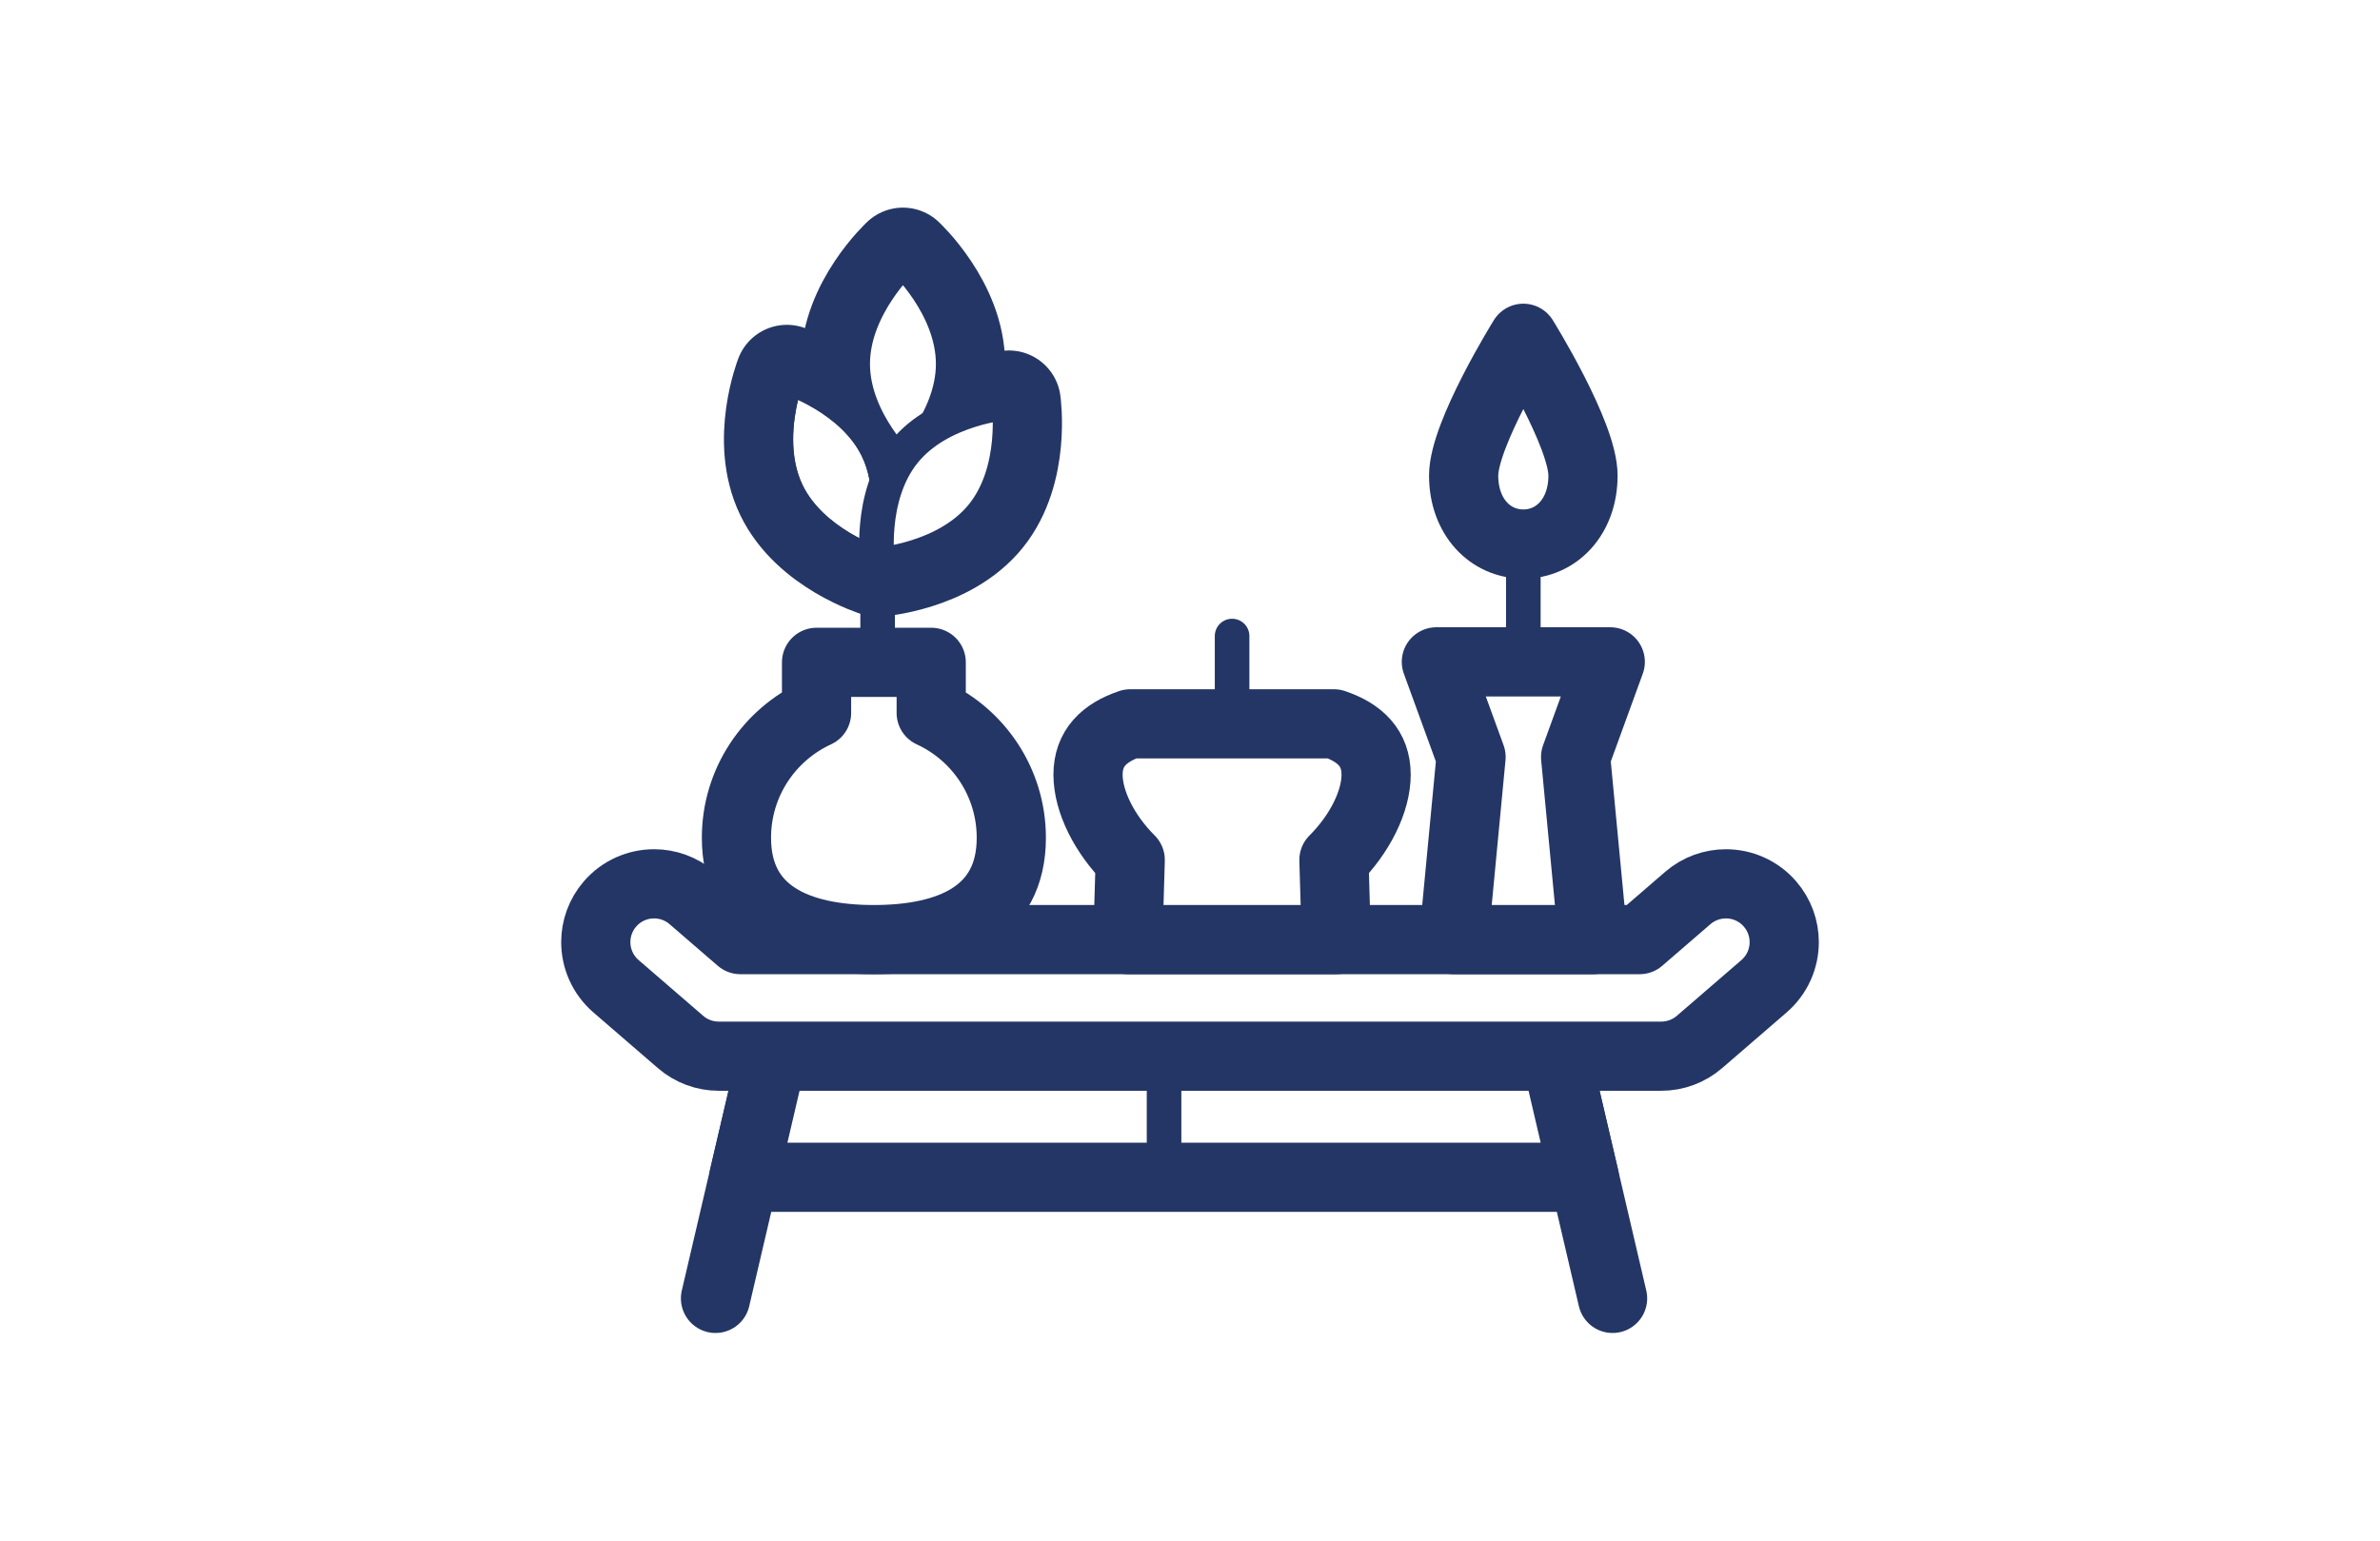
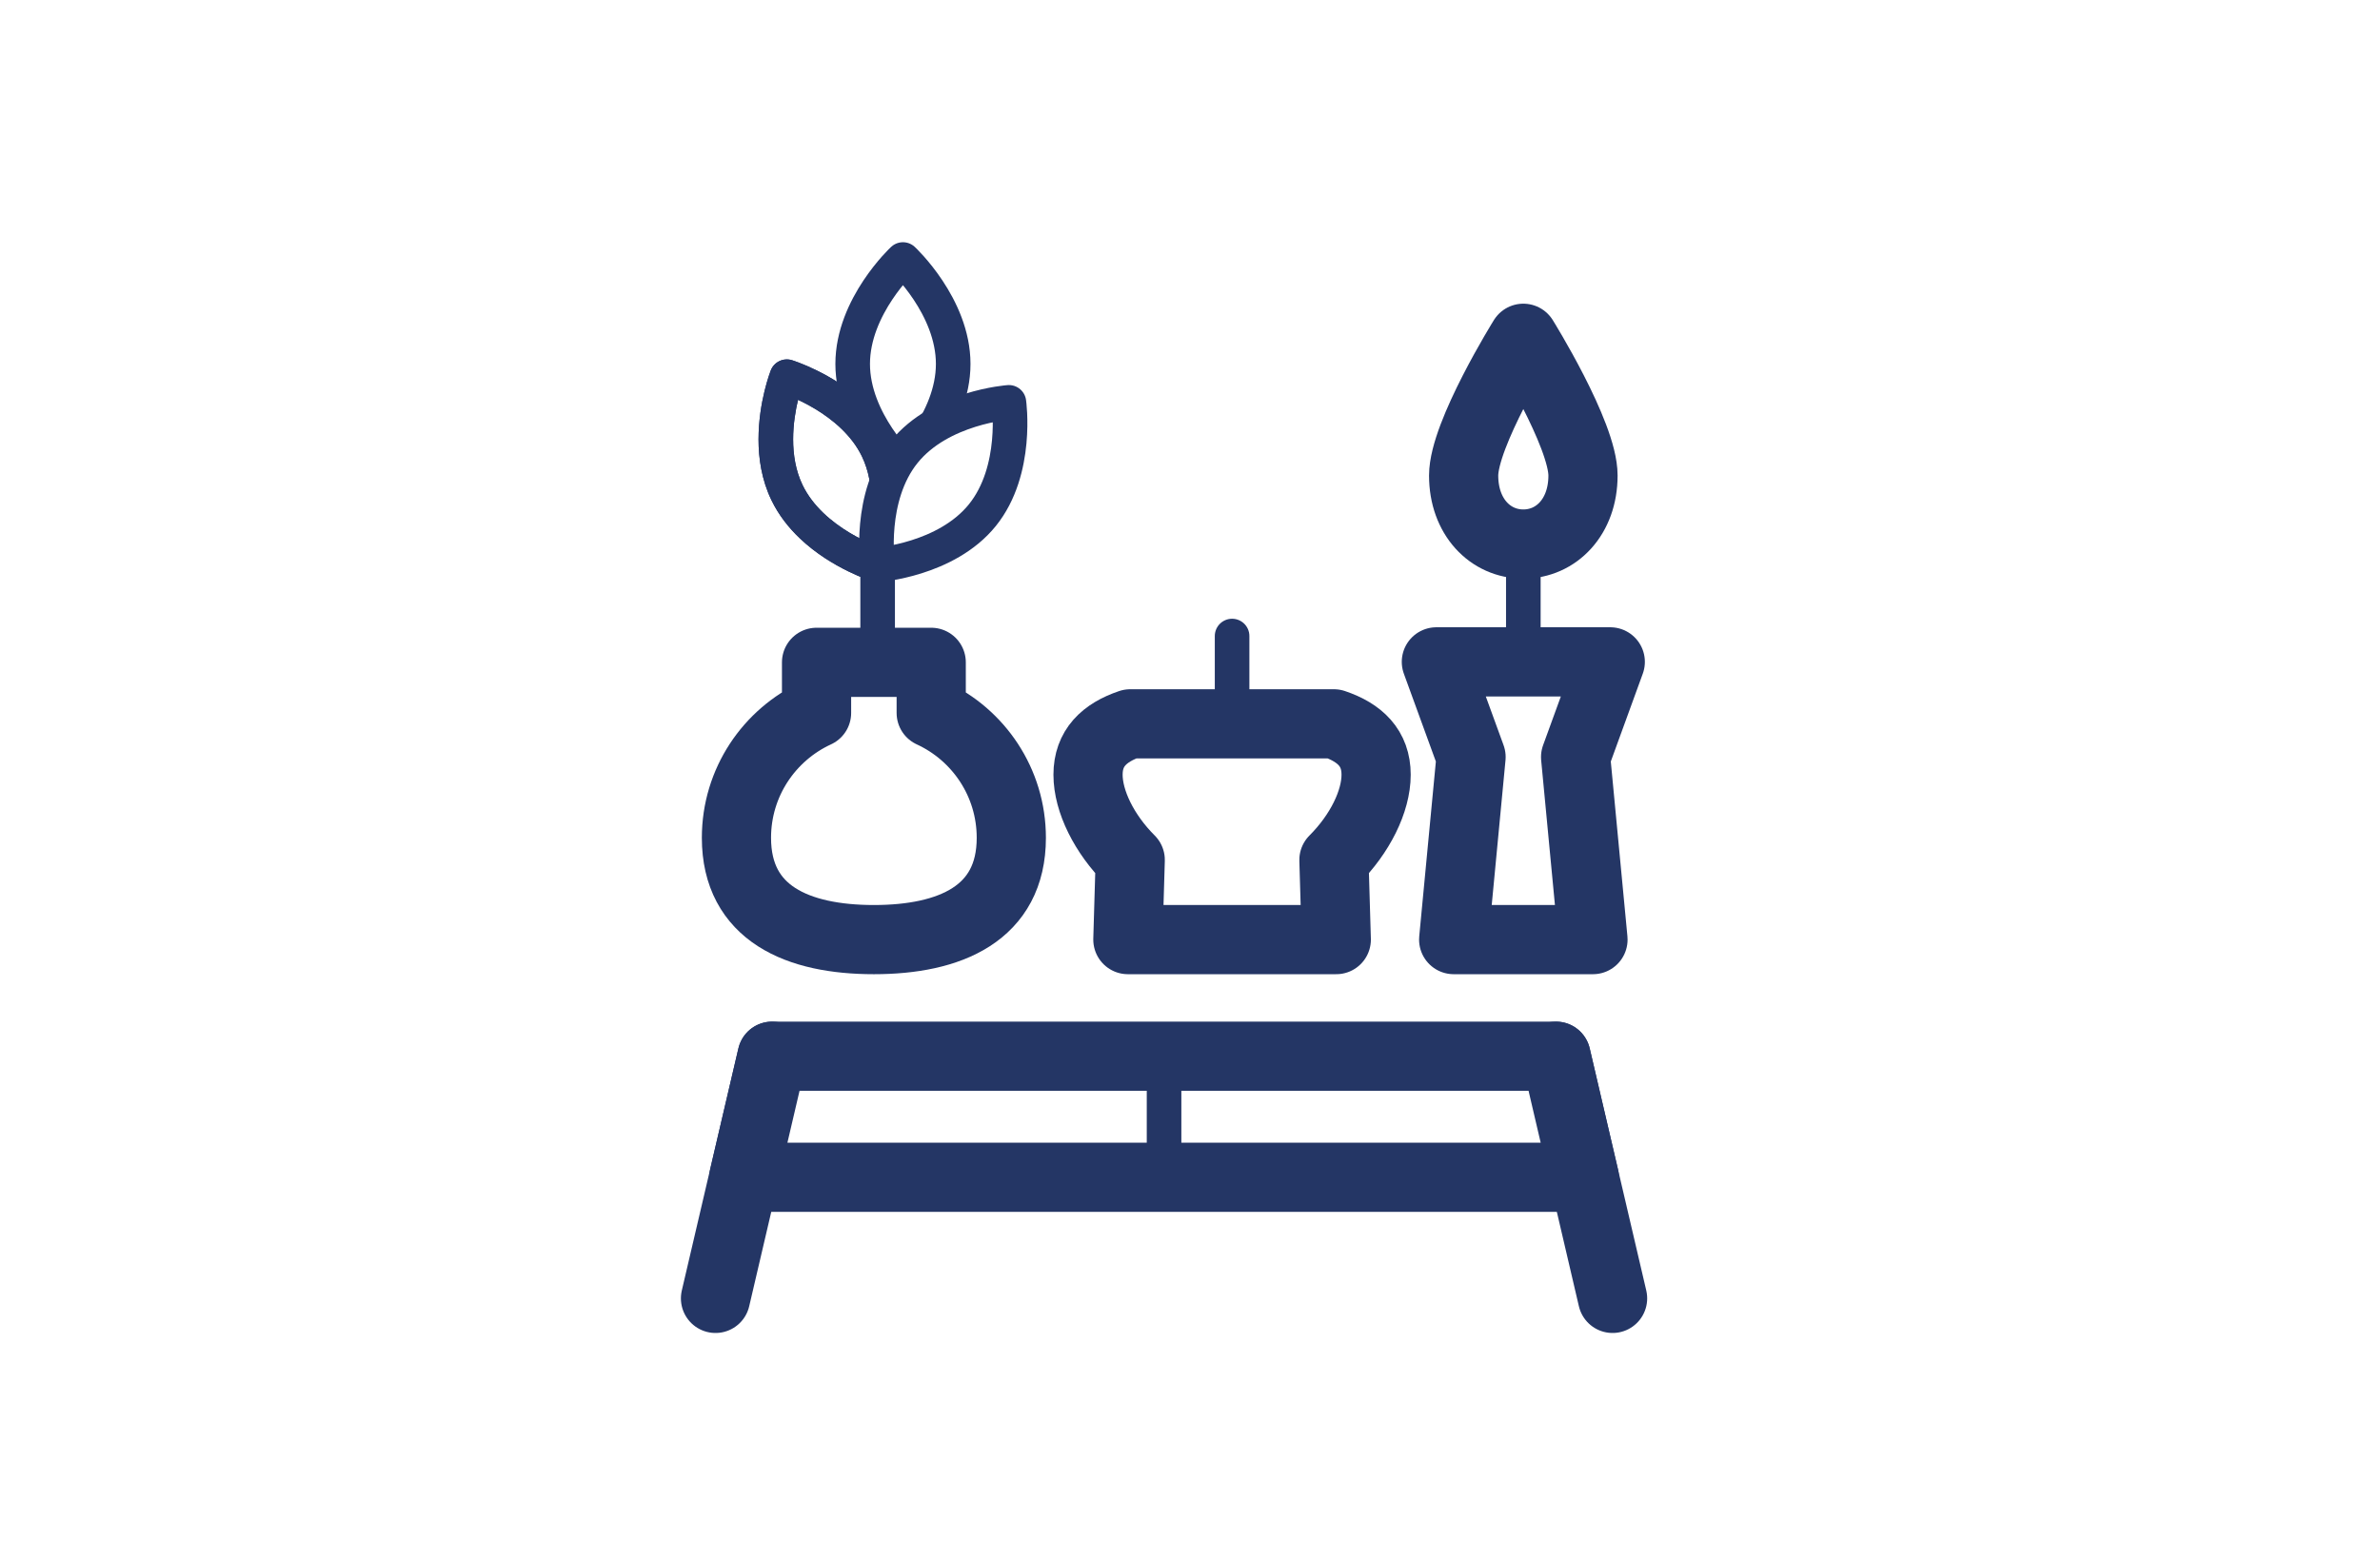
<svg xmlns="http://www.w3.org/2000/svg" version="1.1" x="0px" y="0px" width="312px" height="202px" viewBox="0 0 312 202" style="enable-background:new 0 0 312 202;" xml:space="preserve">
  <style type="text/css">
	.st0{fill:#FFFFFF;}
	.st1{fill:#FFFFFF;stroke:#243665;stroke-width:9.071;stroke-linecap:round;stroke-linejoin:round;stroke-miterlimit:10;}
	.st2{fill:#243665;}
	.st3{fill:#243665;stroke:#243665;stroke-width:9.071;stroke-linecap:round;stroke-linejoin:round;stroke-miterlimit:10;}
	.st4{fill:#FFFFFF;stroke:#243665;stroke-width:13.606;stroke-linecap:round;stroke-linejoin:round;stroke-miterlimit:10;}
	.st5{fill:none;stroke:#243665;stroke-width:9.071;stroke-linecap:round;stroke-linejoin:round;stroke-miterlimit:10;}
	.st6{fill:none;stroke:#243665;stroke-width:4.535;stroke-linecap:round;stroke-linejoin:round;stroke-miterlimit:10;}
	.st7{fill:#FFFFFF;stroke:#243665;stroke-width:4.535;stroke-linecap:round;stroke-linejoin:round;stroke-miterlimit:10;}
	.st8{fill:none;stroke:#231815;stroke-width:4.535;stroke-linecap:round;stroke-linejoin:round;stroke-miterlimit:10;}
</style>
  <g id="レイヤー_2">
    <rect class="st0" width="312" height="202" />
  </g>
  <g id="レイヤー_1">
    <g>
      <path class="st1" d="M483.395,491.197l4.875,39.022h-66.638l4.881-39.022c1.668-13.297,5.35-31.935,12.781-37.675    c4.625-3.575,10.225-5.788,15.65-5.788c5.444,0,11.038,2.212,15.669,5.788C478.039,459.263,481.72,477.9,483.395,491.197z" />
      <g>
        <rect x="447.512" y="464.934" transform="matrix(0.707 -0.707 0.707 0.707 -200.771 460.241)" class="st2" width="14.883" height="14.883" />
        <polygon class="st2" points="454.954,523.707 450.623,519.372 446.292,515.041 450.623,482.21 454.954,474.638 459.286,482.21      463.617,515.041 459.286,519.372    " />
      </g>
      <g>
        <g>
          <path class="st0" d="M424.423,391.5c-6.413,7.219-10.34,16.697-10.34,27.112c0,22.582,18.293,40.875,40.862,40.875      c22.19,0,40.212-17.678,40.828-39.722L424.423,391.5z" />
-           <path class="st2" d="M424.423,391.5l-3.391-3.012c-7.11,7.996-11.488,18.558-11.485,30.125      c-0.002,12.528,5.088,23.909,13.296,32.112c8.201,8.21,19.579,13.3,32.102,13.298c12.311,0.003,23.512-4.918,31.671-12.883      c8.166-7.959,13.35-19.014,13.69-31.247c0.053-1.903-1.093-3.642-2.863-4.343l-71.35-28.266      c-1.77-0.701-3.797-0.219-5.061,1.204L424.423,391.5l-1.671,4.217l71.35,28.266l1.671-4.217l-4.534-0.127      c-0.276,9.81-4.41,18.616-10.957,25.007c-6.553,6.384-15.459,10.303-25.338,10.306c-10.047-0.002-19.099-4.059-25.687-10.641      c-6.581-6.589-10.637-15.645-10.64-25.699c0.003-9.264,3.48-17.659,9.196-24.1L424.423,391.5l-1.671,4.217L424.423,391.5z" />
        </g>
        <path class="st3" d="M495.833,418.613c0-22.572-18.307-40.875-40.888-40.875c-12.153,0-23.038,5.337-30.522,13.763l71.35,28.266     C495.786,419.378,495.833,419.003,495.833,418.613z" />
      </g>
    </g>
    <g>
      <path class="st4" d="M3206.873,713.006c0,0-5.083,0.357-9.623,3.038c1.264-2.266,2.32-5.051,2.32-8.075    c0-7.562-6.588-13.692-6.588-13.692s-6.589,6.13-6.589,13.692c0,5.946,4.063,10.993,5.805,12.884    c-0.515,0.822-0.933,1.681-1.273,2.55c-0.208-1.44-0.602-2.898-1.273-4.291c-3.286-6.811-11.885-9.469-11.885-9.469    s-3.271,8.384,0.016,15.194c3.286,6.811,11.883,9.47,11.883,9.47s8.976-0.629,13.729-6.511    C3208.145,721.914,3206.873,713.006,3206.873,713.006z" />
      <g>
        <g>
          <g>
            <g>
              <polyline class="st5" points="3278.594,798.736 3282.303,814.614 3286.011,830.492       " />
              <polyline class="st5" points="3168.41,830.491 3172.12,814.614 3175.829,798.736       " />
            </g>
            <polygon class="st1" points="3172.12,814.614 3175.829,798.736 3278.594,798.736 3282.303,814.614      " />
            <line class="st6" x1="3227.212" y1="814.614" x2="3227.212" y2="798.736" />
          </g>
        </g>
        <path class="st1" d="M3306.652,778.782c-0.746-0.868-1.667-1.538-2.659-1.981c-0.992-0.445-2.058-0.667-3.126-0.667     c-1.76-0.005-3.562,0.617-4.996,1.859l-6.315,5.454h-117.884l-6.317-5.456c-1.433-1.24-3.234-1.863-4.995-1.858     c-1.067,0-2.133,0.222-3.127,0.667c-0.992,0.443-1.912,1.114-2.659,1.981c-1.239,1.433-1.862,3.233-1.858,4.994     c0,1.068,0.223,2.133,0.668,3.127c0.441,0.99,1.109,1.906,1.973,2.653c0.004,0.002,0.005,0.004,0.007,0.006l8.47,7.314     c1.391,1.201,3.158,1.857,4.996,1.859h123.571c1.839-0.003,3.604-0.66,4.995-1.859l8.471-7.314     c0.865-0.748,1.536-1.667,1.979-2.66c0.444-0.994,0.667-2.059,0.667-3.127C3308.516,782.016,3307.894,780.215,3306.652,778.782z" />
        <g>
          <path class="st7" d="M3199.57,707.969c0,7.561-6.588,13.692-6.588,13.692s-6.589-6.13-6.589-13.692      c0-7.562,6.589-13.692,6.589-13.692S3199.57,700.407,3199.57,707.969z" />
          <g>
            <g>
-               <path class="st0" d="M3177.767,709.643c0,0-3.271,8.384,0.016,15.194c3.286,6.811,11.883,9.47,11.883,9.47        s3.272-8.384-0.014-15.195C3186.365,712.302,3177.767,709.643,3177.767,709.643z" />
+               <path class="st0" d="M3177.767,709.643c0,0-3.271,8.384,0.016,15.194c3.286,6.811,11.883,9.47,11.883,9.47        s3.272-8.384-0.014-15.195C3186.365,712.302,3177.767,709.643,3177.767,709.643" />
            </g>
            <g>
              <path class="st0" d="M3177.767,709.643c0,0-3.271,8.384,0.016,15.194c3.286,6.811,11.883,9.47,11.883,9.47        s3.272-8.384-0.014-15.195C3186.365,712.302,3177.767,709.643,3177.767,709.643z" />
            </g>
            <g>
-               <path class="st8" d="M3177.767,709.643c0,0-3.271,8.384,0.016,15.194c3.286,6.811,11.883,9.47,11.883,9.47        s3.272-8.384-0.014-15.195C3186.365,712.302,3177.767,709.643,3177.767,709.643z" />
-             </g>
+               </g>
          </g>
          <path class="st7" d="M3206.873,713.006c0,0-8.979,0.628-13.729,6.51c-4.753,5.883-3.479,14.792-3.479,14.792      s8.976-0.629,13.729-6.511C3208.145,721.914,3206.873,713.006,3206.873,713.006z" />
          <line class="st6" x1="3189.665" y1="734.308" x2="3189.665" y2="751.553" />
          <path class="st1" d="M3196.688,753.729v-6.636h-15.031v6.636c-6.196,2.849-10.501,9.106-10.501,16.372      c0,9.95,8.066,13.348,18.017,13.348s18.016-3.398,18.016-13.348C3207.188,762.835,3202.884,756.577,3196.688,753.729z" />
        </g>
        <g>
          <polygon class="st1" points="3283.44,783.448 3274.311,783.448 3265.18,783.448 3267.457,759.507 3262.91,747.032       3274.311,747.032 3285.707,747.032 3281.164,759.507     " />
          <g>
            <line class="st6" x1="3274.311" y1="747.032" x2="3274.311" y2="730.403" />
            <path class="st1" d="M3282.133,722.6c0-5.426-7.822-17.995-7.822-17.995s-7.825,12.569-7.825,17.995       c0,5.427,3.502,8.984,7.825,8.984C3278.631,731.584,3282.133,728.027,3282.133,722.6z" />
          </g>
        </g>
        <g>
          <line class="st6" x1="3236.131" y1="764.382" x2="3236.131" y2="743.645" />
          <path class="st1" d="M3249.482,773.003c3.417-3.411,5.529-7.693,5.529-11.178c0-3.484-2.112-5.512-5.529-6.668h-26.705      c-3.418,1.156-5.531,3.184-5.531,6.668c0,3.485,2.113,7.768,5.531,11.178l-0.308,10.445h27.32L3249.482,773.003z" />
        </g>
      </g>
    </g>
    <g>
-       <path class="st4" d="M132.26,52.755c0,0-5.083,0.357-9.623,3.038c1.264-2.266,2.32-5.051,2.32-8.075    c0-7.562-6.588-13.692-6.588-13.692s-6.589,6.13-6.589,13.692c0,5.946,4.063,10.993,5.805,12.884    c-0.515,0.822-0.933,1.681-1.274,2.55c-0.208-1.439-0.601-2.897-1.273-4.29c-3.286-6.811-11.885-9.469-11.885-9.469    s-3.271,8.384,0.016,15.194c3.286,6.811,11.883,9.47,11.883,9.47s8.976-0.629,13.728-6.511    C133.531,61.664,132.26,52.755,132.26,52.755z" />
      <g>
        <g>
          <g>
            <g>
              <polyline class="st5" points="203.98,138.486 207.689,154.363 211.397,170.241       " />
              <polyline class="st5" points="93.797,170.241 97.507,154.363 101.216,138.486       " />
            </g>
            <polygon class="st1" points="97.507,154.363 101.216,138.486 203.98,138.486 207.689,154.363      " />
            <line class="st6" x1="152.599" y1="154.363" x2="152.599" y2="138.486" />
          </g>
        </g>
-         <path class="st1" d="M232.039,118.532c-0.746-0.868-1.667-1.538-2.659-1.981c-0.992-0.445-2.058-0.666-3.126-0.666     c-1.76-0.005-3.561,0.617-4.996,1.859l-6.315,5.454H97.059l-6.317-5.456c-1.433-1.24-3.234-1.863-4.995-1.858     c-1.067,0-2.133,0.222-3.127,0.666c-0.992,0.443-1.912,1.114-2.659,1.981c-1.239,1.433-1.862,3.233-1.858,4.994     c0,1.068,0.223,2.133,0.668,3.127c0.442,0.99,1.109,1.906,1.973,2.653c0.004,0.002,0.005,0.004,0.007,0.006l8.47,7.314     c1.391,1.201,3.158,1.857,4.996,1.859h123.571c1.839-0.003,3.604-0.66,4.995-1.859l8.471-7.314     c0.865-0.748,1.536-1.668,1.979-2.66c0.444-0.994,0.667-2.059,0.667-3.127C233.902,121.766,233.28,119.965,232.039,118.532z" />
        <g>
          <path class="st7" d="M124.957,47.719c0,7.562-6.588,13.692-6.588,13.692s-6.589-6.13-6.589-13.692      c0-7.562,6.589-13.692,6.589-13.692S124.957,40.157,124.957,47.719z" />
          <g>
-             <path class="st0" d="M103.153,49.394c0,0-3.271,8.384,0.016,15.194s11.883,9.47,11.883,9.47s3.272-8.384-0.014-15.195       C111.752,52.052,103.153,49.394,103.153,49.394z" />
            <path class="st0" d="M103.153,49.394c0,0-3.271,8.384,0.016,15.194s11.883,9.47,11.883,9.47s3.272-8.384-0.014-15.195       C111.752,52.052,103.153,49.394,103.153,49.394z" />
            <path class="st2" d="M103.153,49.394l-2.113-0.824c-0.049,0.15-1.593,4.057-1.604,9.031c0.001,2.497,0.4,5.293,1.69,7.973       c0.966,2.001,2.299,3.655,3.722,5.01c2.138,2.032,4.485,3.411,6.311,4.31c1.827,0.896,3.139,1.305,3.223,1.331       c1.137,0.353,2.35-0.232,2.782-1.342c0.05-0.149,1.595-4.058,1.606-9.034c-0.001-2.497-0.4-5.292-1.689-7.971       c-0.966-2.001-2.299-3.655-3.723-5.01c-2.139-2.032-4.486-3.411-6.312-4.31c-1.827-0.896-3.139-1.305-3.223-1.331       c-1.138-0.352-2.35,0.233-2.783,1.343L103.153,49.394l-0.67,2.167l0.272-0.88l-0.276,0.878l0.004,0.002l0.272-0.88       l-0.276,0.878c0.018,0.004,2.033,0.647,4.338,2.032c1.152,0.69,2.376,1.563,3.465,2.611c1.092,1.048,2.046,2.263,2.712,3.646       c0.907,1.875,1.24,3.984,1.239,6c0.001,2.004-0.328,3.891-0.661,5.254c-0.166,0.683-0.331,1.233-0.452,1.604       c-0.06,0.186-0.109,0.326-0.142,0.416l-0.035,0.096l-0.007,0.019l0.455,0.174l-0.453-0.177l-0.001,0.003l0.455,0.174       l-0.453-0.177l2.112,0.824l0.67-2.166l-0.271,0.878l0.276-0.877l-0.004-0.001l-0.271,0.878l0.276-0.877       c-0.019-0.004-2.033-0.647-4.337-2.032c-1.152-0.69-2.375-1.564-3.465-2.612c-1.091-1.048-2.045-2.263-2.712-3.646       c-0.908-1.875-1.241-3.986-1.239-6.002c-0.001-2.003,0.328-3.89,0.66-5.253c0.166-0.682,0.331-1.232,0.452-1.604       c0.06-0.186,0.109-0.326,0.142-0.416l0.035-0.096l0.007-0.018l-0.455-0.174l0.454,0.177l0.001-0.003l-0.455-0.174l0.454,0.177       L103.153,49.394l-0.67,2.167L103.153,49.394z" />
            <path class="st2" d="M103.153,49.394l-2.113-0.824c-0.049,0.15-1.593,4.057-1.604,9.031c0.001,2.497,0.4,5.293,1.69,7.973       c0.966,2.001,2.299,3.655,3.722,5.01c2.138,2.032,4.485,3.411,6.311,4.31c1.827,0.896,3.139,1.305,3.223,1.331       c1.137,0.353,2.35-0.232,2.782-1.342c0.05-0.149,1.595-4.058,1.606-9.034c-0.001-2.497-0.4-5.292-1.689-7.971       c-0.966-2.001-2.299-3.655-3.723-5.01c-2.139-2.032-4.486-3.411-6.312-4.31c-1.827-0.896-3.139-1.305-3.223-1.331       c-1.138-0.352-2.35,0.233-2.783,1.343L103.153,49.394l-0.67,2.167l0.272-0.88l-0.276,0.878l0.004,0.002l0.272-0.88       l-0.276,0.878c0.018,0.004,2.033,0.647,4.338,2.032c1.152,0.69,2.376,1.563,3.465,2.611c1.092,1.048,2.046,2.263,2.712,3.646       c0.907,1.875,1.24,3.984,1.239,6c0.001,2.004-0.328,3.891-0.661,5.254c-0.166,0.683-0.331,1.233-0.452,1.604       c-0.06,0.186-0.109,0.326-0.142,0.416l-0.035,0.096l-0.007,0.019l0.455,0.174l-0.453-0.177l-0.001,0.003l0.455,0.174       l-0.453-0.177l2.112,0.824l0.67-2.166l-0.271,0.878l0.276-0.877l-0.004-0.001l-0.271,0.878l0.276-0.877       c-0.019-0.004-2.033-0.647-4.337-2.032c-1.152-0.69-2.375-1.564-3.465-2.612c-1.091-1.048-2.045-2.263-2.712-3.646       c-0.908-1.875-1.241-3.986-1.239-6.002c-0.001-2.003,0.328-3.89,0.66-5.253c0.166-0.682,0.331-1.232,0.452-1.604       c0.06-0.186,0.109-0.326,0.142-0.416l0.035-0.096l0.007-0.018l-0.455-0.174l0.454,0.177l0.001-0.003l-0.455-0.174l0.454,0.177       L103.153,49.394l-0.67,2.167L103.153,49.394z" />
          </g>
          <path class="st7" d="M132.26,52.755c0,0-8.979,0.628-13.729,6.51c-4.753,5.883-3.479,14.792-3.479,14.792      s8.976-0.629,13.728-6.511C133.531,61.664,132.26,52.755,132.26,52.755z" />
          <line class="st6" x1="115.052" y1="74.058" x2="115.052" y2="91.302" />
          <path class="st1" d="M122.075,93.478v-6.636h-15.031v6.636c-6.196,2.849-10.501,9.106-10.501,16.372      c0,9.95,8.066,13.348,18.017,13.348s18.016-3.398,18.016-13.348C132.575,102.584,128.27,96.327,122.075,93.478z" />
        </g>
        <g>
          <polygon class="st1" points="208.827,123.198 199.697,123.198 190.566,123.198 192.844,99.257 188.297,86.781 199.697,86.781       211.094,86.781 206.551,99.257     " />
          <g>
            <line class="st6" x1="199.697" y1="86.781" x2="199.697" y2="70.152" />
            <path class="st1" d="M207.519,62.349c0-5.426-7.822-17.995-7.822-17.995s-7.825,12.569-7.825,17.995       c0,5.427,3.502,8.984,7.825,8.984C204.018,71.333,207.519,67.776,207.519,62.349z" />
          </g>
        </g>
        <g>
          <line class="st6" x1="161.518" y1="104.132" x2="161.518" y2="83.395" />
          <path class="st1" d="M174.869,112.753c3.417-3.411,5.529-7.693,5.529-11.178c0-3.484-2.112-5.512-5.529-6.668h-26.705      c-3.418,1.156-5.531,3.184-5.531,6.668c0,3.485,2.113,7.768,5.531,11.178l-0.308,10.445h27.32L174.869,112.753z" />
        </g>
      </g>
    </g>
  </g>
</svg>